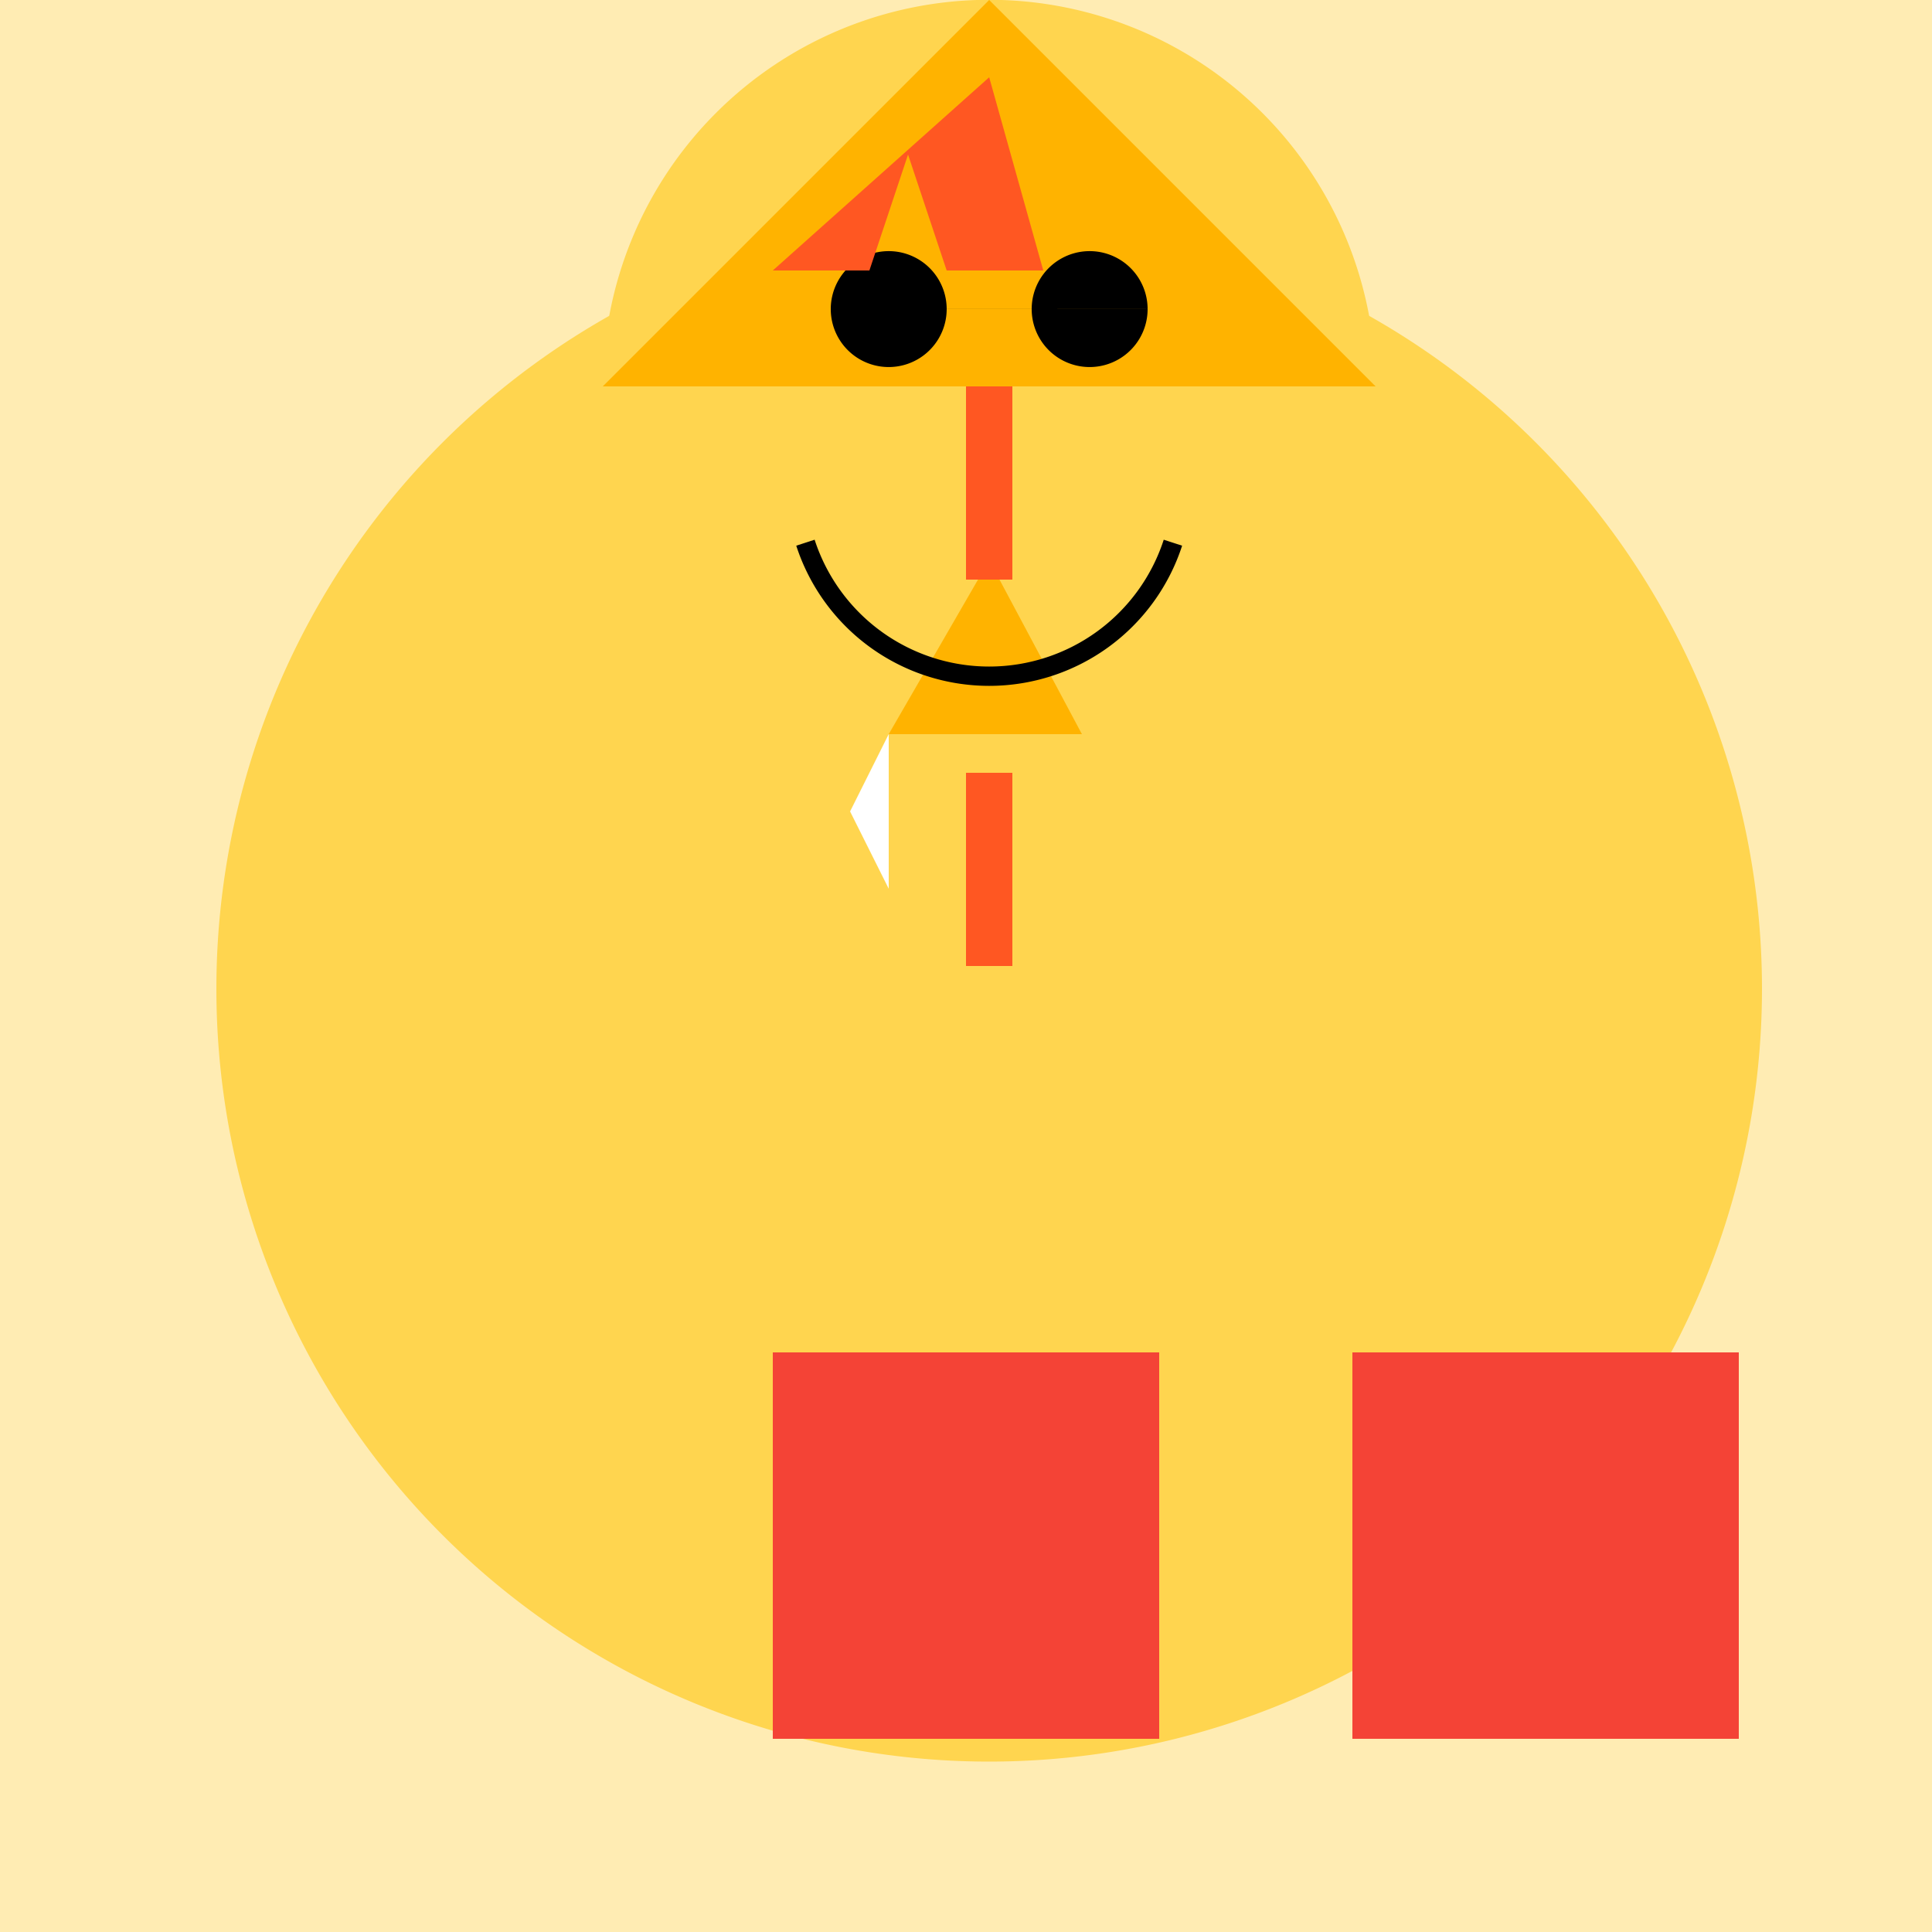
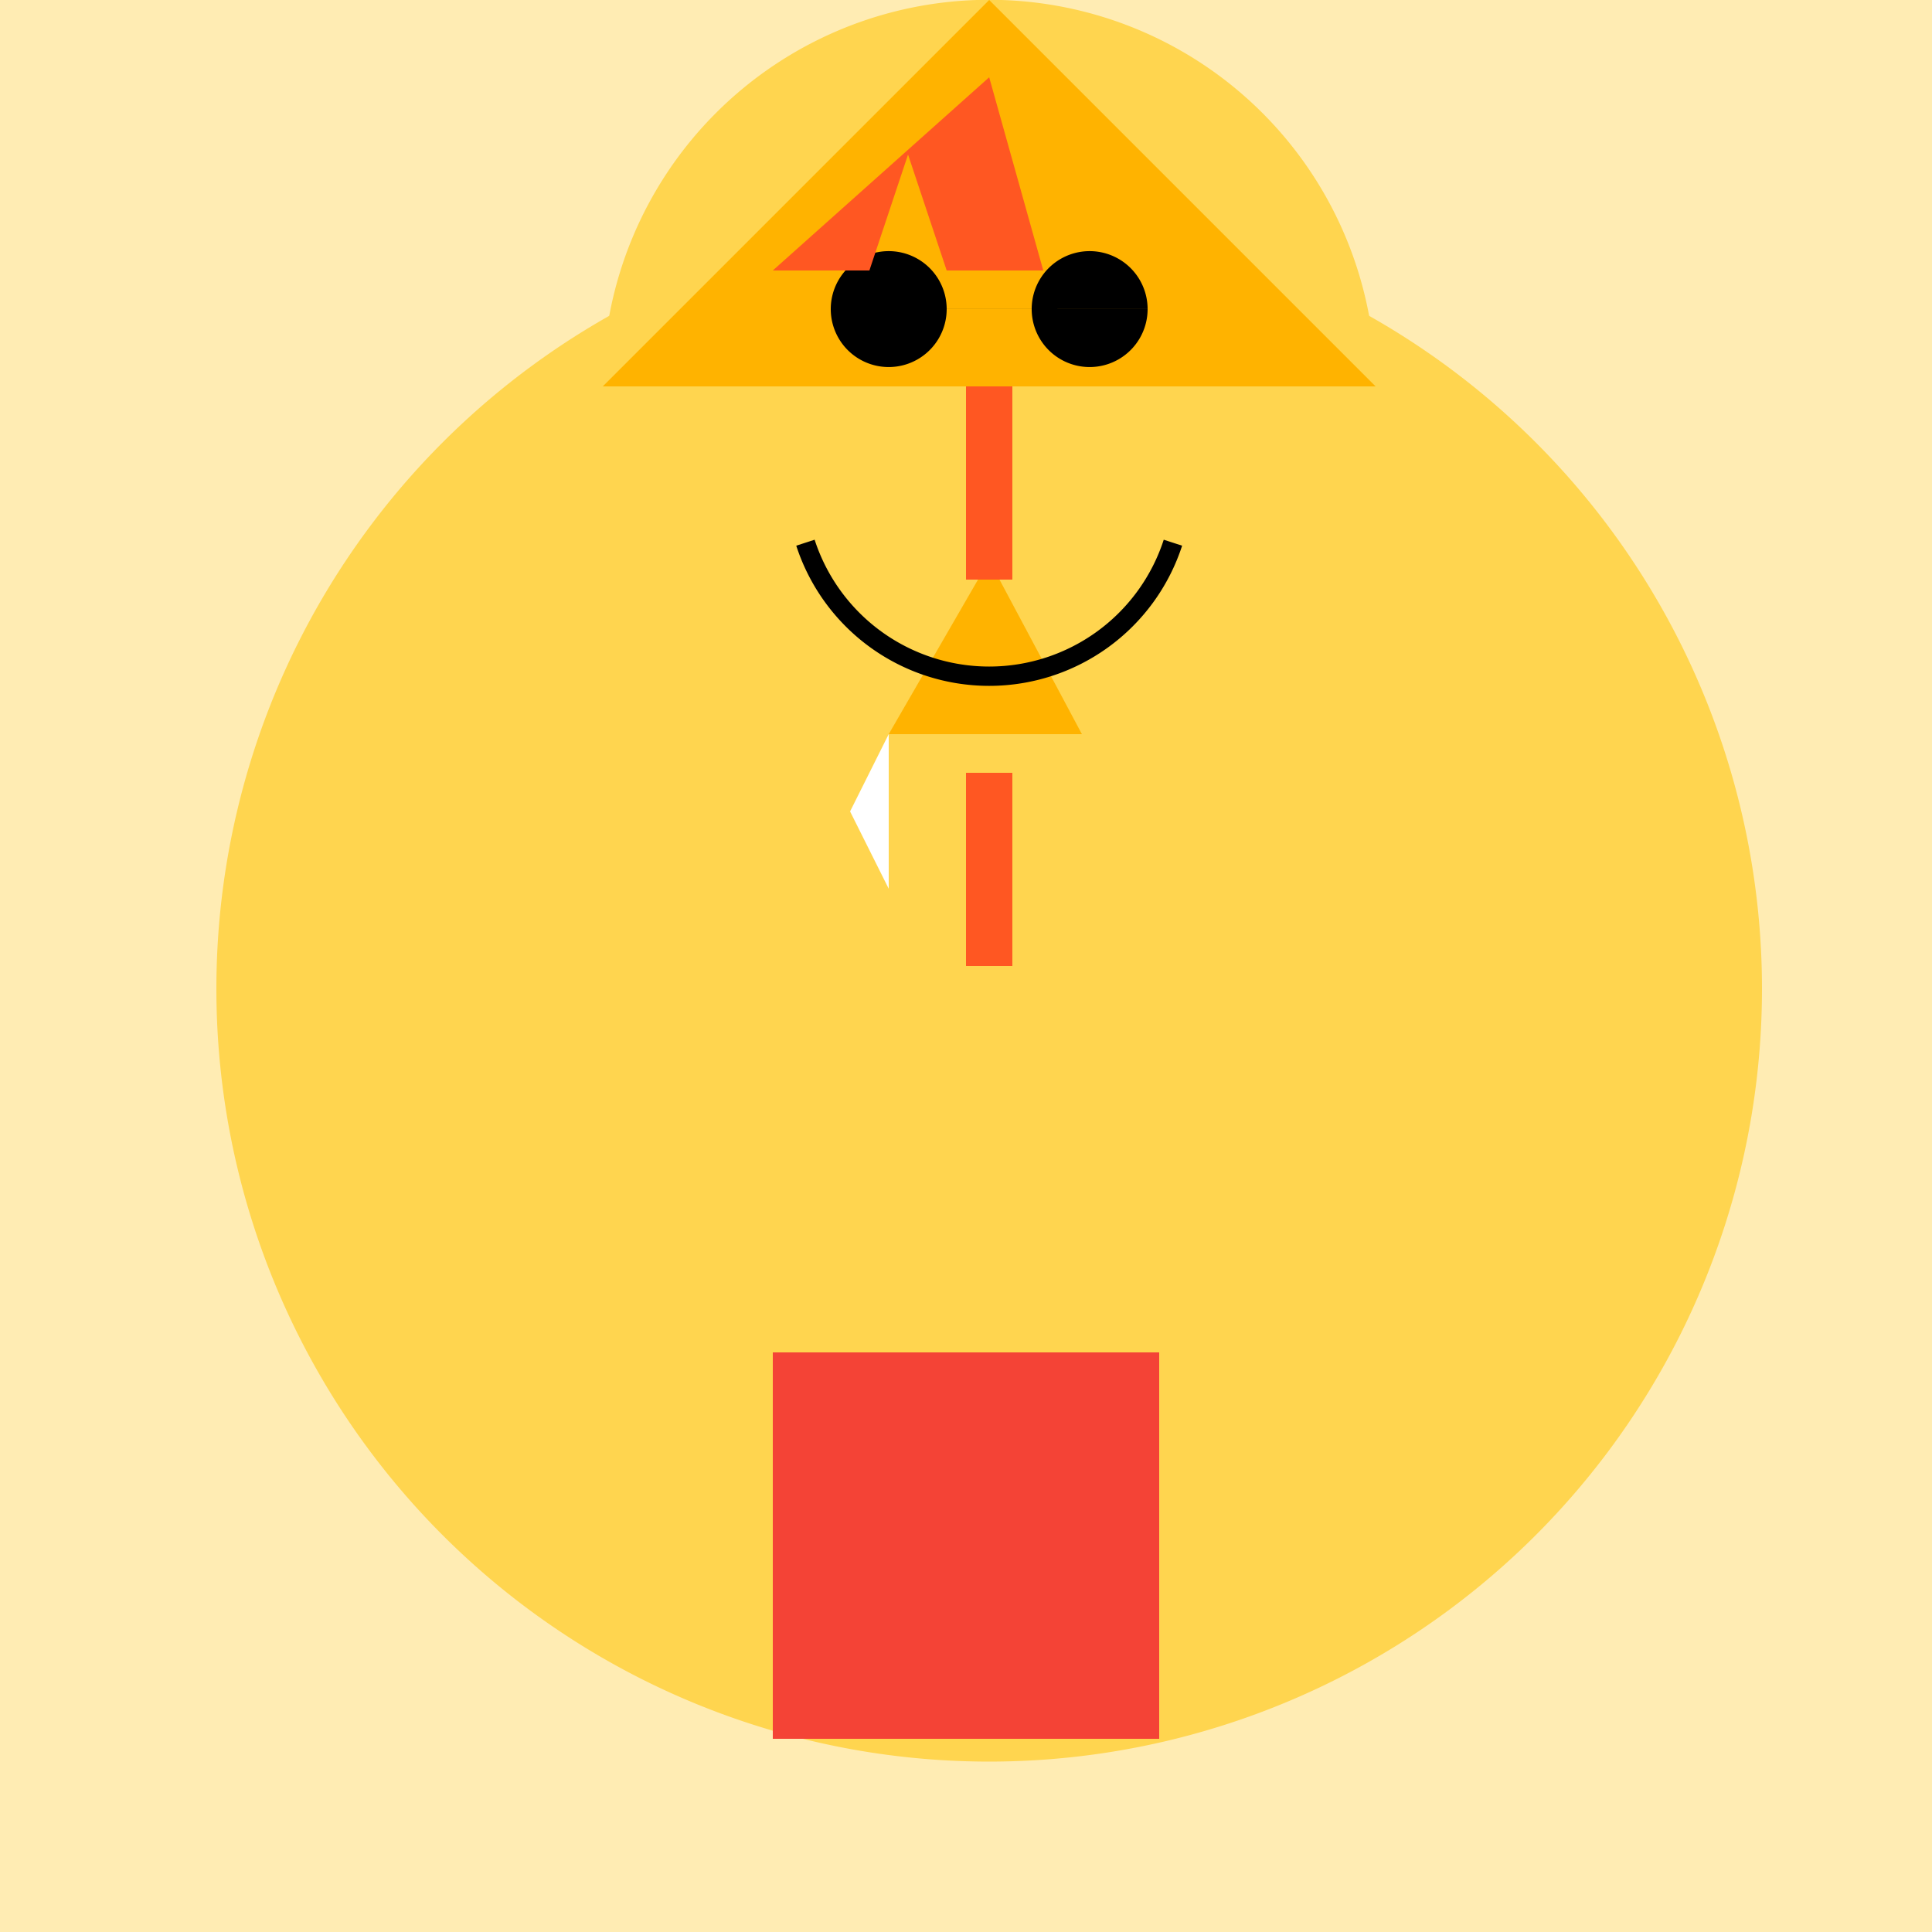
<svg xmlns="http://www.w3.org/2000/svg" width="500" height="500">
  <defs />
  <g>
    <rect fill="#FFECB3" stroke="none" x="0" y="0" width="512" height="512" />
    <path fill="#FFD54F" stroke="none" paint-order="stroke fill markers" d=" M 456 256 A 200 200 0 1 1 456 255.8" />
    <path fill="#FFD54F" stroke="none" paint-order="stroke fill markers" d=" M 356 100 A 100 100 0 1 1 356 99.9" />
    <path fill="#FFB300" stroke="none" paint-order="stroke fill markers" d=" M 156 100 L 256 0 L 356 100" />
    <path fill="#000000" stroke="none" paint-order="stroke fill markers" d=" M 245 80 A 15 15 0 1 1 245 79.985 L 297 80 A 15 15 0 1 1 297 79.985" />
    <path fill="#FFB300" stroke="none" paint-order="stroke fill markers" d=" M 256 145 L 280 190 L 230 190" />
    <path fill="#FFFFFF" stroke="none" paint-order="stroke fill markers" d=" M 230 190 L 220 210 L 230 230 L 230 190" />
    <path fill="#FF5722" stroke="none" paint-order="stroke fill markers" d=" M 256 20 L 200 70 L 225 70 L 235 40 L 245 70 L 270 70 L 256 20" />
    <rect fill="#FF5722" stroke="none" x="250" y="100" width="12" height="50" />
    <rect fill="#FF5722" stroke="none" x="250" y="200" width="12" height="50" />
    <path fill="none" stroke="#000000" paint-order="fill stroke markers" d=" M 303.553 140.451 A 50 50 0 0 1 208.447 140.451" stroke-miterlimit="10" stroke-width="5" stroke-dasharray="" />
    <rect fill="#F44336" stroke="none" x="200" y="350" width="100" height="100" />
-     <rect fill="#F44336" stroke="none" x="350" y="350" width="100" height="100" />
  </g>
</svg>